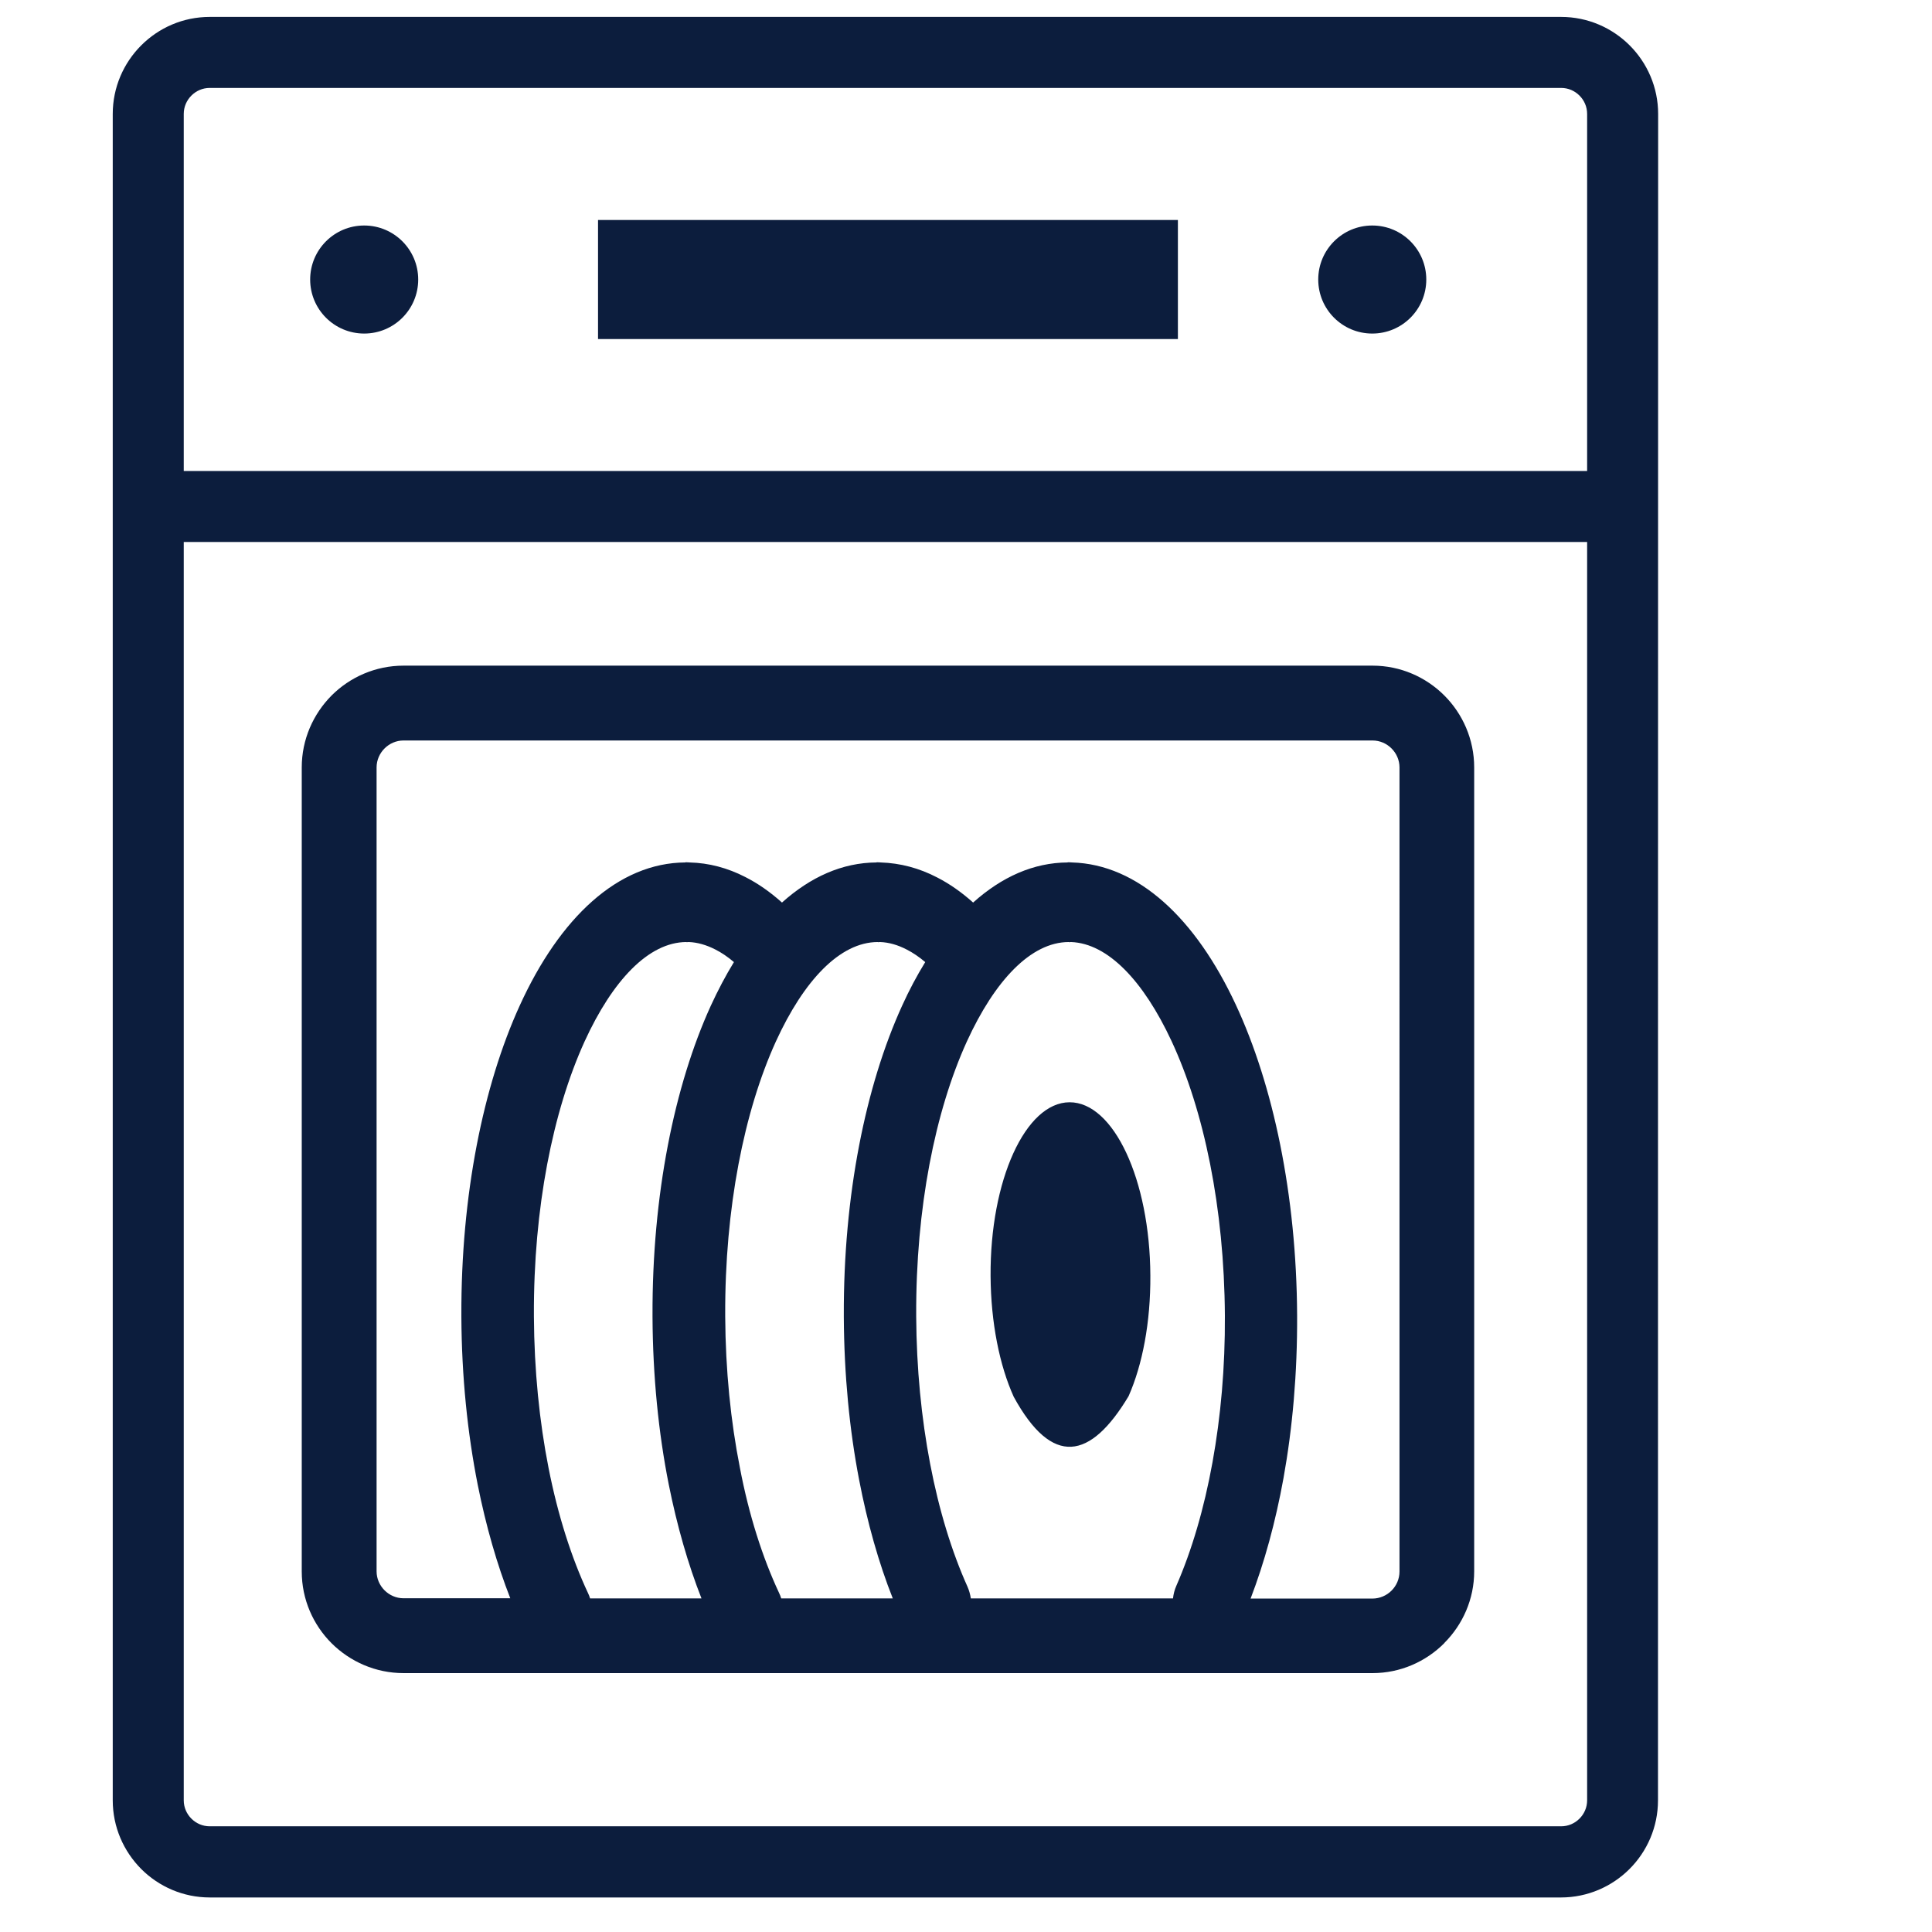
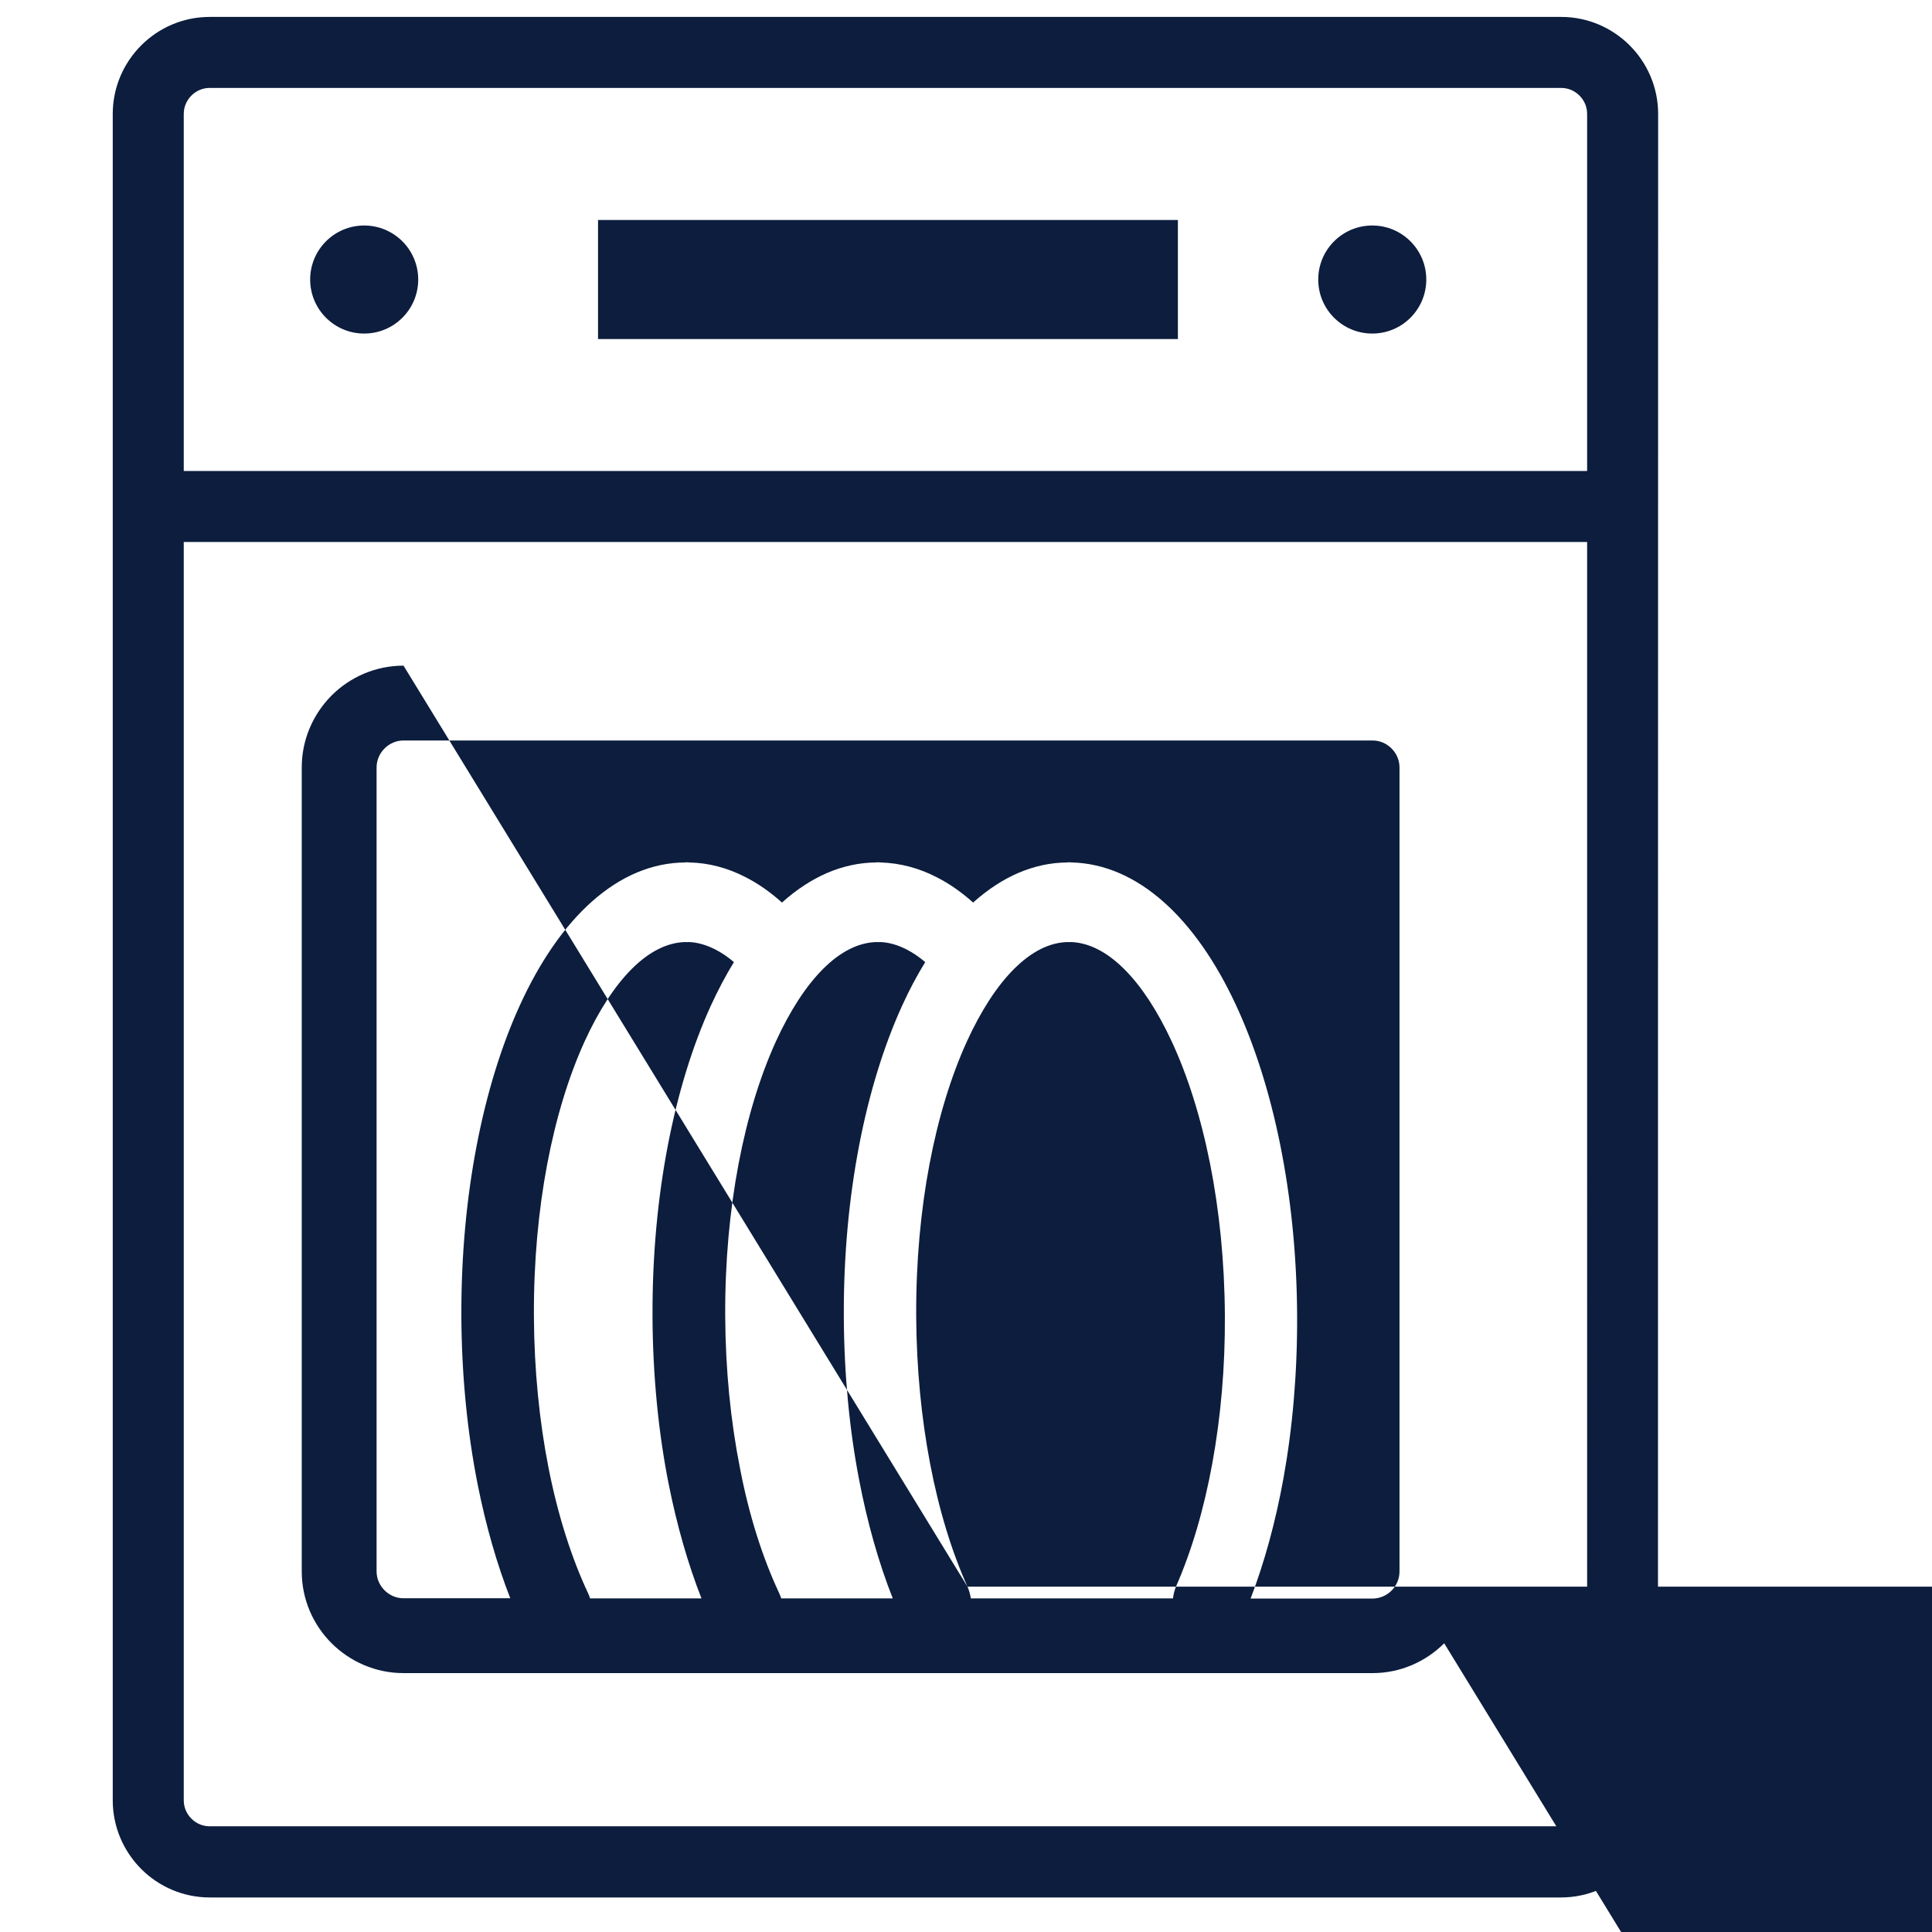
<svg xmlns="http://www.w3.org/2000/svg" fill="#000000" width="225" height="225" viewBox="-10.95 0 216 216" version="1.1" id="Layer_1" xml:space="preserve">
  <defs id="defs1" />
  <g id="g1" transform="matrix(1.711,0,0,1.711,1.655,1.891)" style="fill:#0c1d3d;fill-opacity:1">
-     <path d="m 82.3,13.63 c 1.95,0 3.53,1.58 3.53,3.53 0,1.95 -1.58,3.53 -3.53,3.53 -1.95,0 -3.53,-1.58 -3.53,-3.53 0,-1.95 1.58,-3.53 3.53,-3.53 z M 66.38,90.12 c 0.9,-2.04 1.44,-4.82 1.42,-7.88 -0.03,-6.26 -2.4,-11.33 -5.28,-11.32 -2.88,0.01 -5.2,5.1 -5.16,11.36 0.02,3.06 0.59,5.84 1.51,7.88 2.52,4.61 5.02,4.12 7.51,-0.04 z M 31.06,103 c 0.05,0.11 0.1,0.22 0.13,0.34 h 7.28 c -0.88,-2.24 -1.6,-4.75 -2.14,-7.45 -0.67,-3.37 -1.04,-7.07 -1.06,-10.94 v -0.09 c -0.03,-7.87 1.43,-15.03 3.81,-20.25 0.47,-1.02 0.97,-1.97 1.51,-2.85 -0.4,-0.34 -0.81,-0.62 -1.23,-0.83 -0.57,-0.29 -1.15,-0.46 -1.72,-0.48 l -0.15,0.01 v -0.01 h -0.01 c -2.46,0.01 -4.82,2.5 -6.65,6.5 -2.07,4.55 -3.34,10.88 -3.31,17.9 v 0.07 c 0.02,3.52 0.36,6.87 0.96,9.91 0.61,3.09 1.5,5.87 2.58,8.17 z m -5.08,0.34 C 25.11,101.12 24.39,98.62 23.85,95.92 23.18,92.54 22.8,88.84 22.78,84.95 v -0.09 c -0.03,-7.87 1.43,-15.03 3.81,-20.25 2.62,-5.76 6.44,-9.34 10.83,-9.36 v -0.01 h 0.01 c 0.09,0 0.18,0 0.26,0.01 1.27,0.03 2.49,0.36 3.64,0.95 0.83,0.42 1.63,0.98 2.4,1.67 1.86,-1.67 3.94,-2.61 6.18,-2.62 v -0.01 h 0.01 c 0.09,0 0.18,0 0.26,0.01 1.28,0.04 2.52,0.37 3.69,0.98 0.82,0.42 1.6,0.97 2.35,1.64 1.86,-1.67 3.94,-2.61 6.18,-2.62 v -0.01 h 0.01 c 0.09,0 0.18,0 0.27,0.01 4.31,0.12 8.08,3.65 10.71,9.31 2.43,5.22 3.96,12.39 4,20.27 0.02,3.78 -0.3,7.38 -0.89,10.65 -0.52,2.87 -1.25,5.52 -2.15,7.87 h 7.96 c 0.48,0 0.93,-0.2 1.25,-0.52 0.32,-0.32 0.52,-0.76 0.52,-1.25 V 49.04 c 0,-0.48 -0.2,-0.92 -0.52,-1.24 -0.32,-0.32 -0.76,-0.52 -1.24,-0.52 H 19 c -0.48,0 -0.92,0.2 -1.24,0.52 -0.32,0.32 -0.52,0.76 -0.52,1.24 v 52.53 c 0,0.48 0.2,0.92 0.52,1.24 0.32,0.32 0.76,0.52 1.24,0.52 h 6.98 z m 17.55,-0.38 c 0.06,0.12 0.11,0.25 0.15,0.38 h 7.29 c -0.92,-2.32 -1.66,-4.94 -2.2,-7.75 -0.63,-3.27 -0.98,-6.86 -1,-10.64 v -0.09 c -0.03,-7.87 1.43,-15.03 3.81,-20.25 0.46,-1.02 0.97,-1.97 1.51,-2.85 -0.4,-0.34 -0.8,-0.61 -1.21,-0.82 -0.58,-0.3 -1.16,-0.47 -1.74,-0.49 l -0.15,0.01 v -0.01 h -0.01 c -2.46,0.01 -4.82,2.5 -6.65,6.5 -2.07,4.55 -3.34,10.88 -3.31,17.9 v 0.07 c 0.02,3.51 0.36,6.85 0.96,9.88 0.59,3.1 1.48,5.87 2.55,8.16 z m 12.32,-0.39 c 0.11,0.25 0.18,0.51 0.22,0.77 h 13.21 c 0.03,-0.28 0.1,-0.56 0.22,-0.83 1,-2.29 1.81,-5.02 2.36,-8.06 0.54,-2.98 0.83,-6.22 0.81,-9.59 -0.04,-7.05 -1.37,-13.4 -3.49,-17.95 -1.83,-3.92 -4.15,-6.37 -6.56,-6.46 l -0.15,0.01 v -0.01 h -0.01 c -2.46,0.01 -4.82,2.5 -6.65,6.5 -2.07,4.55 -3.34,10.88 -3.31,17.9 v 0.07 c 0.02,3.39 0.34,6.64 0.91,9.62 0.58,3.04 1.42,5.76 2.44,8.03 z M 19,42.39 h 63.32 c 1.83,0 3.49,0.75 4.69,1.95 1.2,1.2 1.95,2.87 1.95,4.7 v 52.53 c 0,1.82 -0.75,3.48 -1.95,4.68 L 87,106.27 c -1.2,1.2 -2.86,1.95 -4.68,1.95 H 19 c -1.83,0 -3.49,-0.75 -4.7,-1.95 -1.2,-1.2 -1.95,-2.86 -1.95,-4.69 V 49.04 c 0,-1.83 0.75,-3.49 1.95,-4.7 1.2,-1.2 2.87,-1.95 4.7,-1.95 z M 16.43,13.63 c 1.95,0 3.53,1.58 3.53,3.53 0,1.95 -1.58,3.53 -3.53,3.53 -1.95,0 -3.53,-1.58 -3.53,-3.53 0,-1.95 1.58,-3.53 3.53,-3.53 z M 31.71,13.27 H 69.6 v 7.78 H 31.71 Z M 4.64,29.67 h 91.7 V 6.34 c 0,-0.47 -0.19,-0.89 -0.5,-1.2 -0.31,-0.31 -0.73,-0.5 -1.2,-0.5 H 6.34 c -0.47,0 -0.89,0.19 -1.2,0.5 -0.31,0.31 -0.5,0.73 -0.5,1.2 z m 96.33,86.87 c 0,1.74 -0.71,3.33 -1.86,4.48 -1.15,1.15 -2.74,1.86 -4.48,1.86 H 6.34 c -1.74,0 -3.33,-0.71 -4.48,-1.86 C 0.71,119.86 0,118.28 0,116.53 V 6.34 C 0,4.6 0.71,3.01 1.86,1.86 3.01,0.71 4.59,0 6.34,0 h 88.3 c 1.74,0 3.33,0.71 4.48,1.86 1.15,1.15 1.86,2.74 1.86,4.48 -0.01,38.53 -0.01,71.55 -0.01,110.2 z M 96.34,34.31 H 4.64 v 82.22 c 0,0.47 0.19,0.89 0.5,1.2 0.31,0.31 0.73,0.5 1.2,0.5 h 88.3 c 0.47,0 0.89,-0.19 1.2,-0.5 0.31,-0.31 0.5,-0.73 0.5,-1.2 z" id="path1" style="fill:#0c1d3d;fill-opacity:1" />
+     <path d="m 82.3,13.63 c 1.95,0 3.53,1.58 3.53,3.53 0,1.95 -1.58,3.53 -3.53,3.53 -1.95,0 -3.53,-1.58 -3.53,-3.53 0,-1.95 1.58,-3.53 3.53,-3.53 z M 66.38,90.12 c 0.9,-2.04 1.44,-4.82 1.42,-7.88 -0.03,-6.26 -2.4,-11.33 -5.28,-11.32 -2.88,0.01 -5.2,5.1 -5.16,11.36 0.02,3.06 0.59,5.84 1.51,7.88 2.52,4.61 5.02,4.12 7.51,-0.04 z M 31.06,103 c 0.05,0.11 0.1,0.22 0.13,0.34 h 7.28 c -0.88,-2.24 -1.6,-4.75 -2.14,-7.45 -0.67,-3.37 -1.04,-7.07 -1.06,-10.94 v -0.09 c -0.03,-7.87 1.43,-15.03 3.81,-20.25 0.47,-1.02 0.97,-1.97 1.51,-2.85 -0.4,-0.34 -0.81,-0.62 -1.23,-0.83 -0.57,-0.29 -1.15,-0.46 -1.72,-0.48 l -0.15,0.01 v -0.01 h -0.01 c -2.46,0.01 -4.82,2.5 -6.65,6.5 -2.07,4.55 -3.34,10.88 -3.31,17.9 v 0.07 c 0.02,3.52 0.36,6.87 0.96,9.91 0.61,3.09 1.5,5.87 2.58,8.17 z m -5.08,0.34 C 25.11,101.12 24.39,98.62 23.85,95.92 23.18,92.54 22.8,88.84 22.78,84.95 v -0.09 c -0.03,-7.87 1.43,-15.03 3.81,-20.25 2.62,-5.76 6.44,-9.34 10.83,-9.36 v -0.01 h 0.01 c 0.09,0 0.18,0 0.26,0.01 1.27,0.03 2.49,0.36 3.64,0.95 0.83,0.42 1.63,0.98 2.4,1.67 1.86,-1.67 3.94,-2.61 6.18,-2.62 v -0.01 h 0.01 c 0.09,0 0.18,0 0.26,0.01 1.28,0.04 2.52,0.37 3.69,0.98 0.82,0.42 1.6,0.97 2.35,1.64 1.86,-1.67 3.94,-2.61 6.18,-2.62 v -0.01 h 0.01 c 0.09,0 0.18,0 0.27,0.01 4.31,0.12 8.08,3.65 10.71,9.31 2.43,5.22 3.96,12.39 4,20.27 0.02,3.78 -0.3,7.38 -0.89,10.65 -0.52,2.87 -1.25,5.52 -2.15,7.87 h 7.96 c 0.48,0 0.93,-0.2 1.25,-0.52 0.32,-0.32 0.52,-0.76 0.52,-1.25 V 49.04 c 0,-0.48 -0.2,-0.92 -0.52,-1.24 -0.32,-0.32 -0.76,-0.52 -1.24,-0.52 H 19 c -0.48,0 -0.92,0.2 -1.24,0.52 -0.32,0.32 -0.52,0.76 -0.52,1.24 v 52.53 c 0,0.48 0.2,0.92 0.52,1.24 0.32,0.32 0.76,0.52 1.24,0.52 h 6.98 z m 17.55,-0.38 c 0.06,0.12 0.11,0.25 0.15,0.38 h 7.29 c -0.92,-2.32 -1.66,-4.94 -2.2,-7.75 -0.63,-3.27 -0.98,-6.86 -1,-10.64 v -0.09 c -0.03,-7.87 1.43,-15.03 3.81,-20.25 0.46,-1.02 0.97,-1.97 1.51,-2.85 -0.4,-0.34 -0.8,-0.61 -1.21,-0.82 -0.58,-0.3 -1.16,-0.47 -1.74,-0.49 l -0.15,0.01 v -0.01 h -0.01 c -2.46,0.01 -4.82,2.5 -6.65,6.5 -2.07,4.55 -3.34,10.88 -3.31,17.9 v 0.07 c 0.02,3.51 0.36,6.85 0.96,9.88 0.59,3.1 1.48,5.87 2.55,8.16 z m 12.32,-0.39 c 0.11,0.25 0.18,0.51 0.22,0.77 h 13.21 c 0.03,-0.28 0.1,-0.56 0.22,-0.83 1,-2.29 1.81,-5.02 2.36,-8.06 0.54,-2.98 0.83,-6.22 0.81,-9.59 -0.04,-7.05 -1.37,-13.4 -3.49,-17.95 -1.83,-3.92 -4.15,-6.37 -6.56,-6.46 l -0.15,0.01 v -0.01 h -0.01 c -2.46,0.01 -4.82,2.5 -6.65,6.5 -2.07,4.55 -3.34,10.88 -3.31,17.9 v 0.07 c 0.02,3.39 0.34,6.64 0.91,9.62 0.58,3.04 1.42,5.76 2.44,8.03 z h 63.32 c 1.83,0 3.49,0.75 4.69,1.95 1.2,1.2 1.95,2.87 1.95,4.7 v 52.53 c 0,1.82 -0.75,3.48 -1.95,4.68 L 87,106.27 c -1.2,1.2 -2.86,1.95 -4.68,1.95 H 19 c -1.83,0 -3.49,-0.75 -4.7,-1.95 -1.2,-1.2 -1.95,-2.86 -1.95,-4.69 V 49.04 c 0,-1.83 0.75,-3.49 1.95,-4.7 1.2,-1.2 2.87,-1.95 4.7,-1.95 z M 16.43,13.63 c 1.95,0 3.53,1.58 3.53,3.53 0,1.95 -1.58,3.53 -3.53,3.53 -1.95,0 -3.53,-1.58 -3.53,-3.53 0,-1.95 1.58,-3.53 3.53,-3.53 z M 31.71,13.27 H 69.6 v 7.78 H 31.71 Z M 4.64,29.67 h 91.7 V 6.34 c 0,-0.47 -0.19,-0.89 -0.5,-1.2 -0.31,-0.31 -0.73,-0.5 -1.2,-0.5 H 6.34 c -0.47,0 -0.89,0.19 -1.2,0.5 -0.31,0.31 -0.5,0.73 -0.5,1.2 z m 96.33,86.87 c 0,1.74 -0.71,3.33 -1.86,4.48 -1.15,1.15 -2.74,1.86 -4.48,1.86 H 6.34 c -1.74,0 -3.33,-0.71 -4.48,-1.86 C 0.71,119.86 0,118.28 0,116.53 V 6.34 C 0,4.6 0.71,3.01 1.86,1.86 3.01,0.71 4.59,0 6.34,0 h 88.3 c 1.74,0 3.33,0.71 4.48,1.86 1.15,1.15 1.86,2.74 1.86,4.48 -0.01,38.53 -0.01,71.55 -0.01,110.2 z M 96.34,34.31 H 4.64 v 82.22 c 0,0.47 0.19,0.89 0.5,1.2 0.31,0.31 0.73,0.5 1.2,0.5 h 88.3 c 0.47,0 0.89,-0.19 1.2,-0.5 0.31,-0.31 0.5,-0.73 0.5,-1.2 z" id="path1" style="fill:#0c1d3d;fill-opacity:1" />
  </g>
</svg>